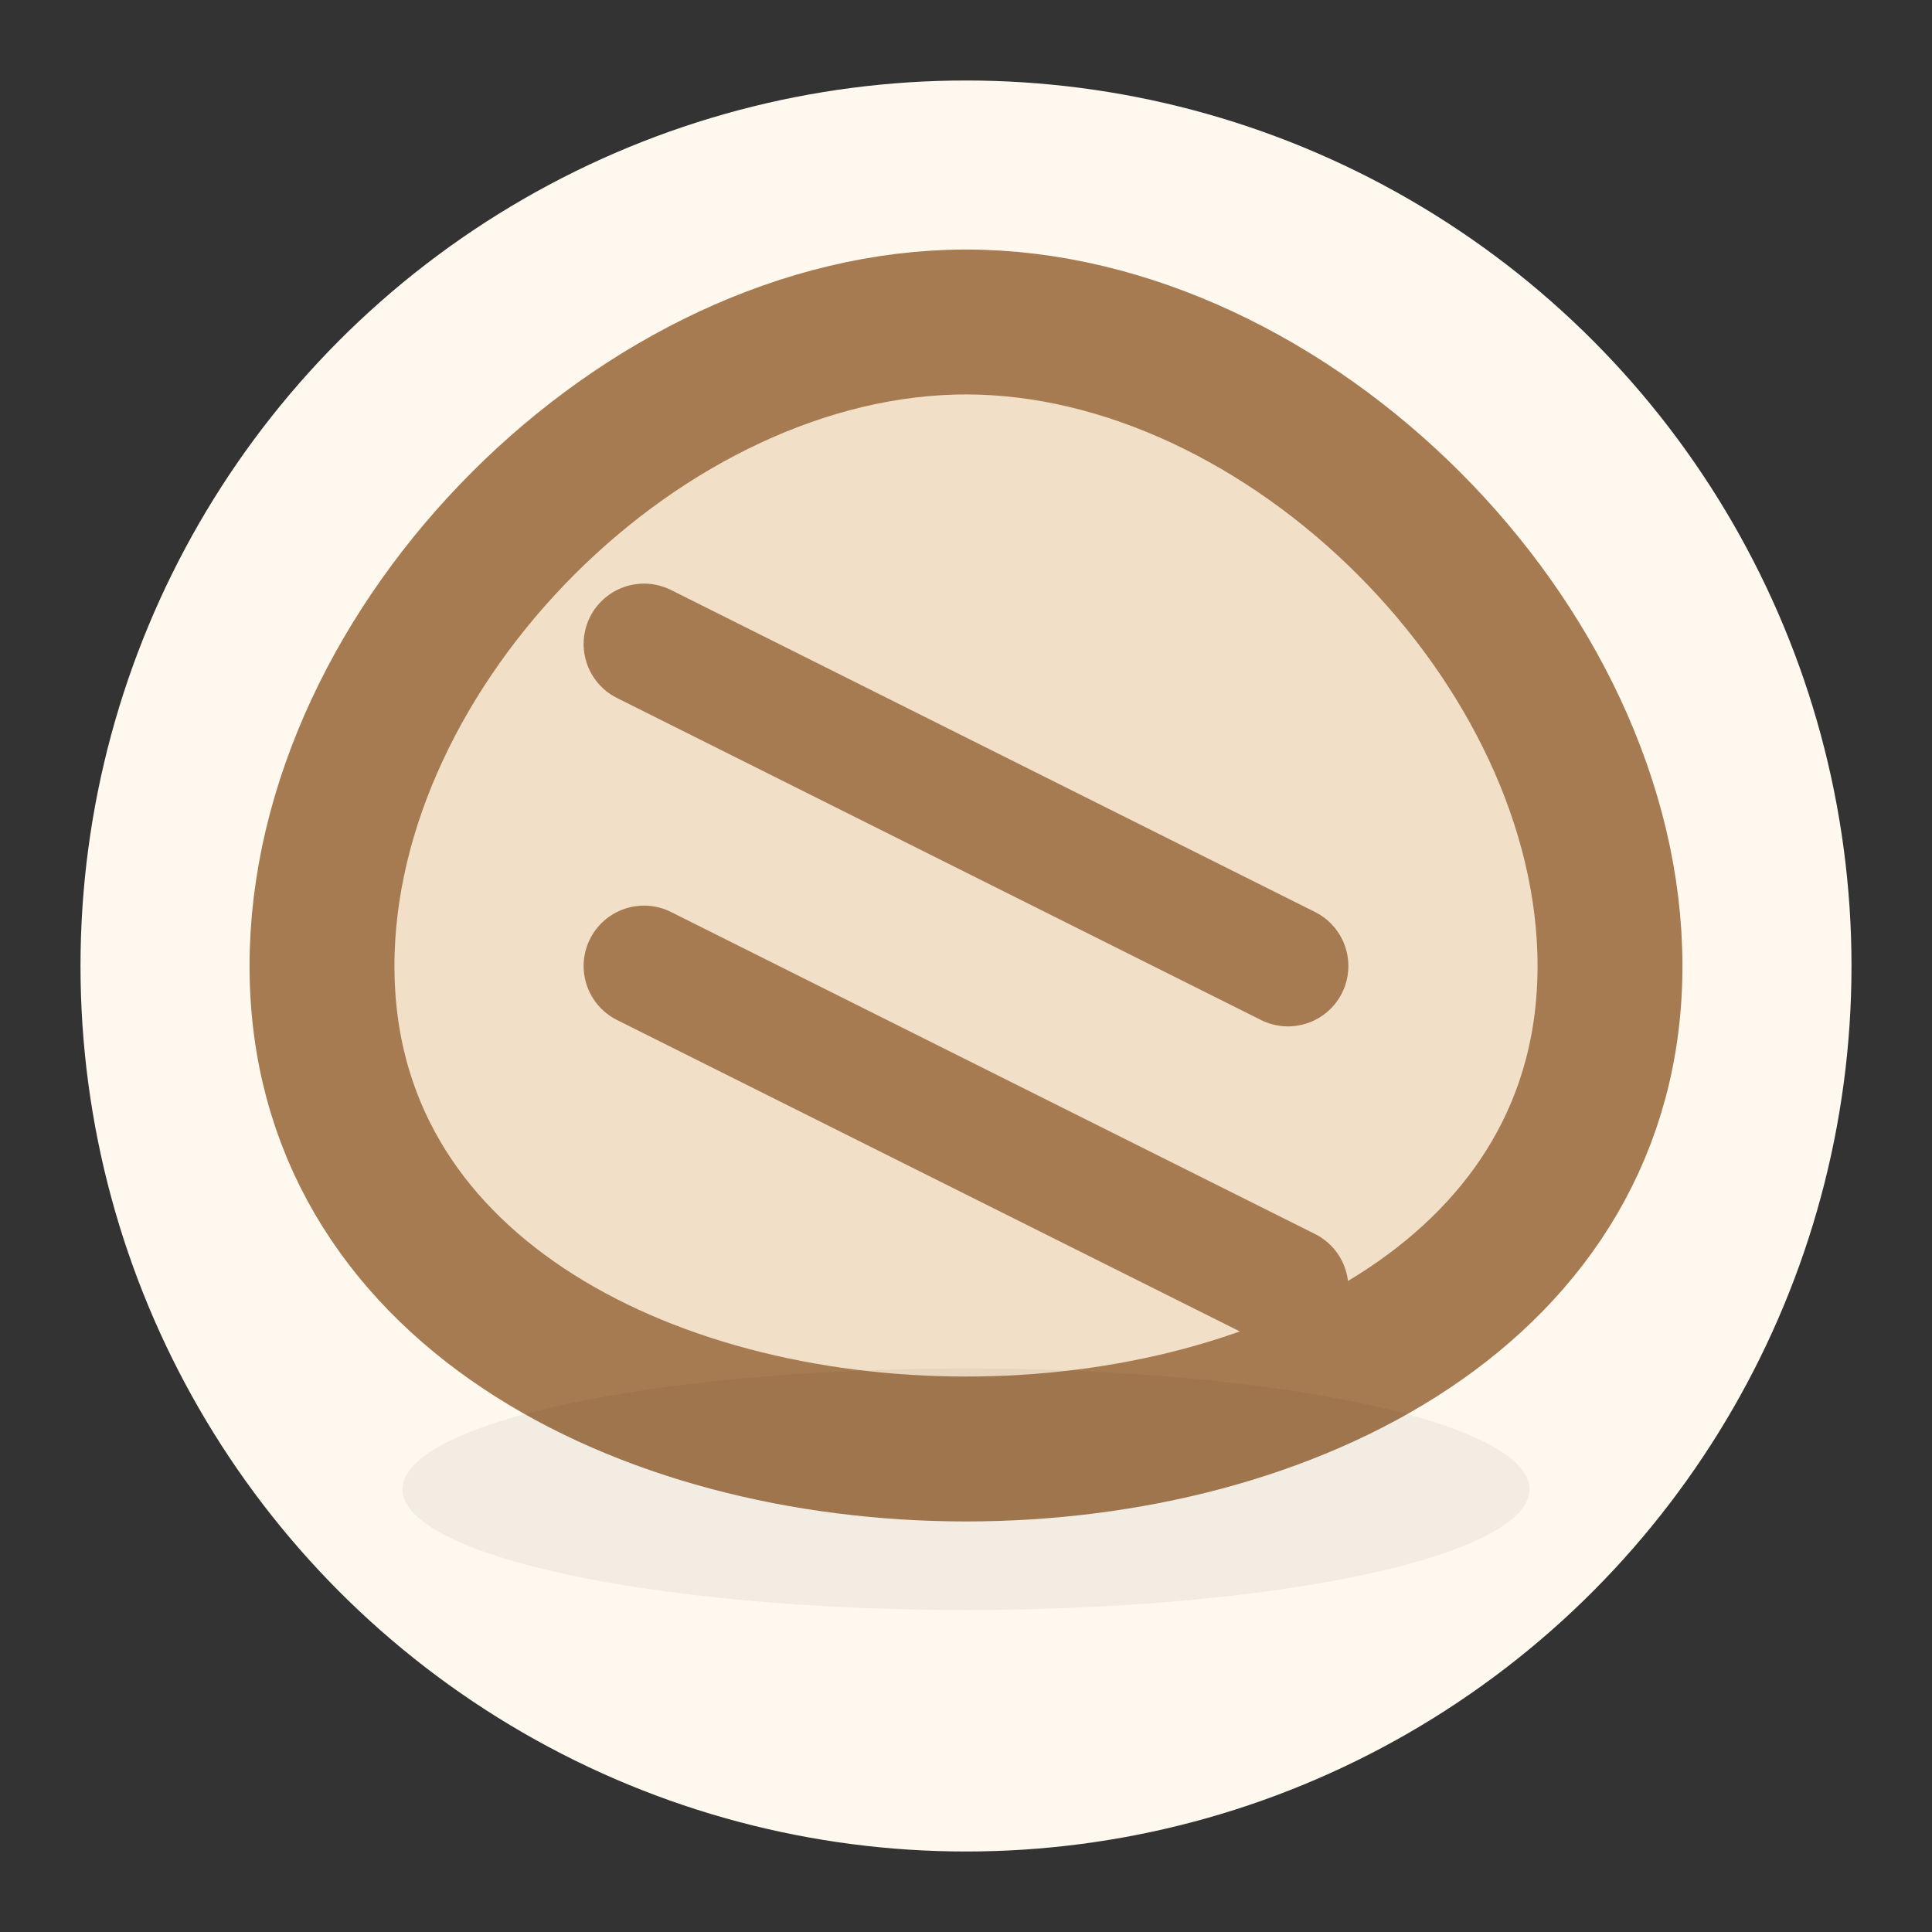
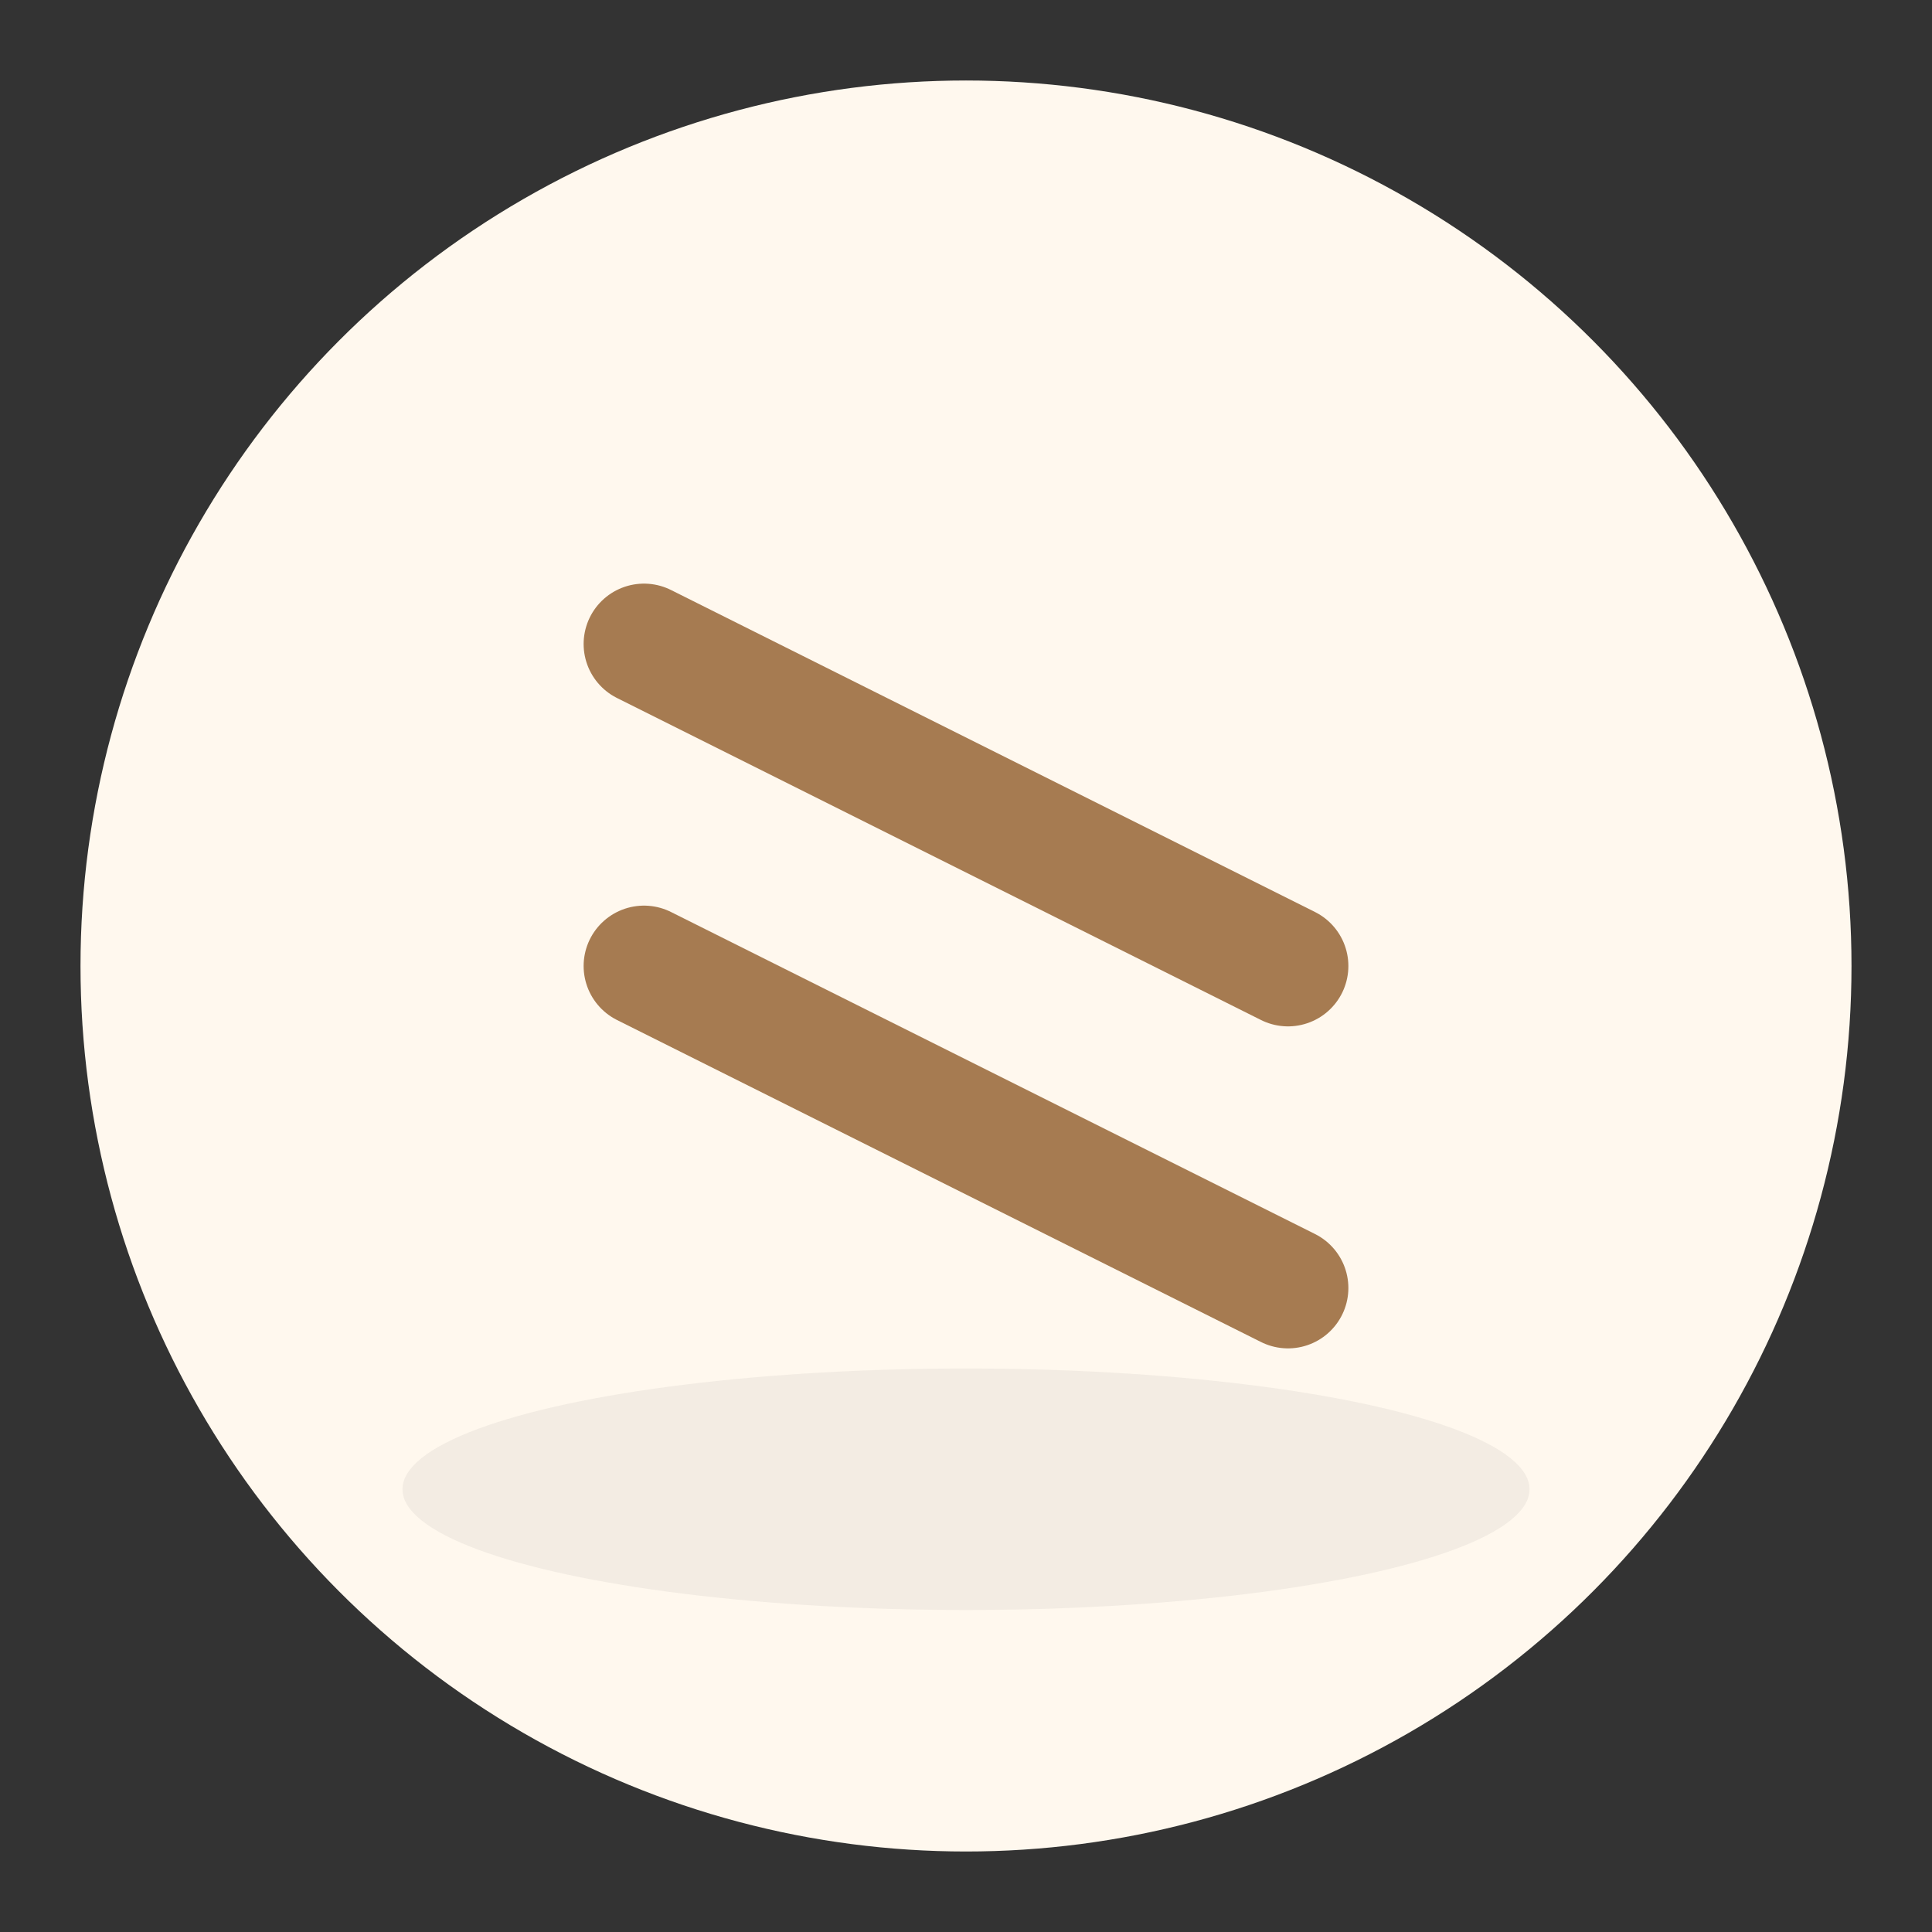
<svg xmlns="http://www.w3.org/2000/svg" width="144" height="144" viewBox="0 0 24 24" fill="none" stroke="#A67B51" stroke-width="2" stroke-linecap="round" stroke-linejoin="round">
  <rect x="0" y="0" width="24" height="24" fill="#333333" stroke="none" />
  <circle cx="12" cy="12" r="11" fill="#FFF8EE" stroke="none" />
-   <path d="M4 12c0-4 4-8 8-8s8 4 8 8c0 4-4 6-8 6s-8-2-8-6" fill="url(#doughGradient)" stroke="#A67B51" stroke-width="1.8" />
  <path d="M8 8l8 4" stroke="#A67B51" stroke-width="1.5" />
  <path d="M8 12l8 4" stroke="#A67B51" stroke-width="1.5" />
  <ellipse cx="12" cy="18.5" rx="7" ry="1.5" fill="rgba(0,0,0,0.05)" stroke="none" />
  <defs>
    <linearGradient id="doughGradient" x1="4" y1="4" x2="20" y2="18">
      <stop offset="0%" stop-color="#F2DFC8" />
      <stop offset="100%" stop-color="#E2C9A8" />
    </linearGradient>
  </defs>
</svg>